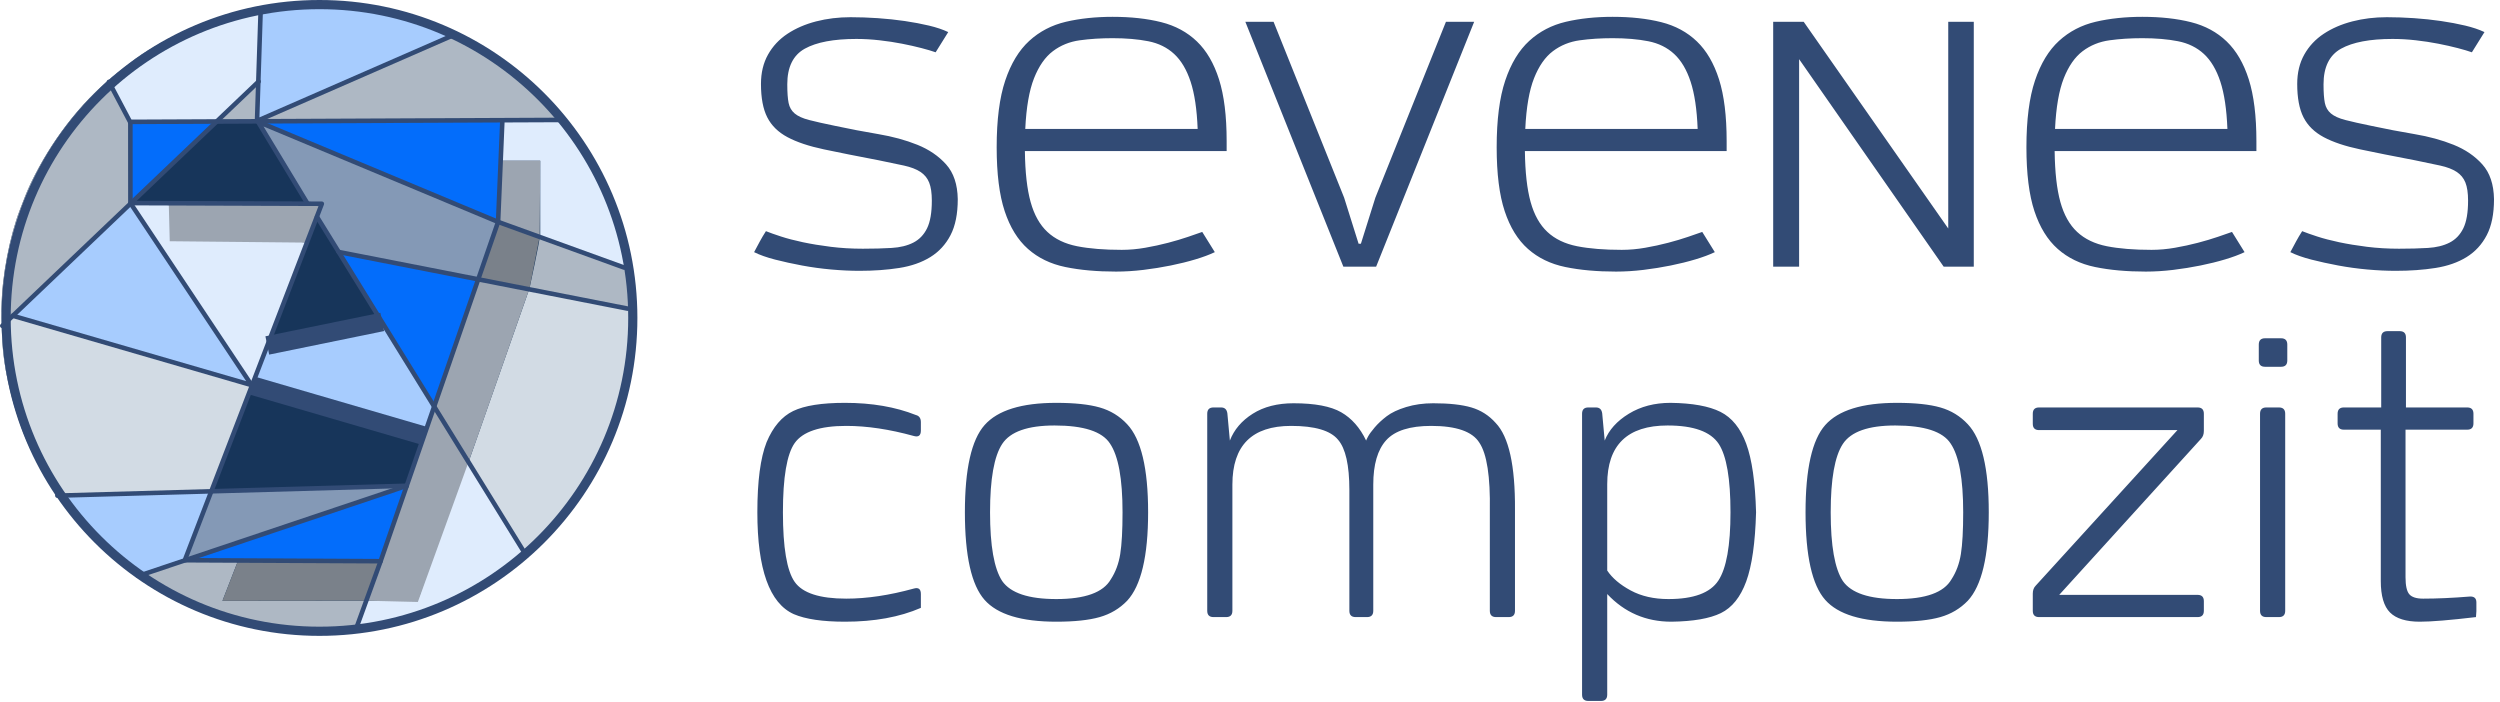
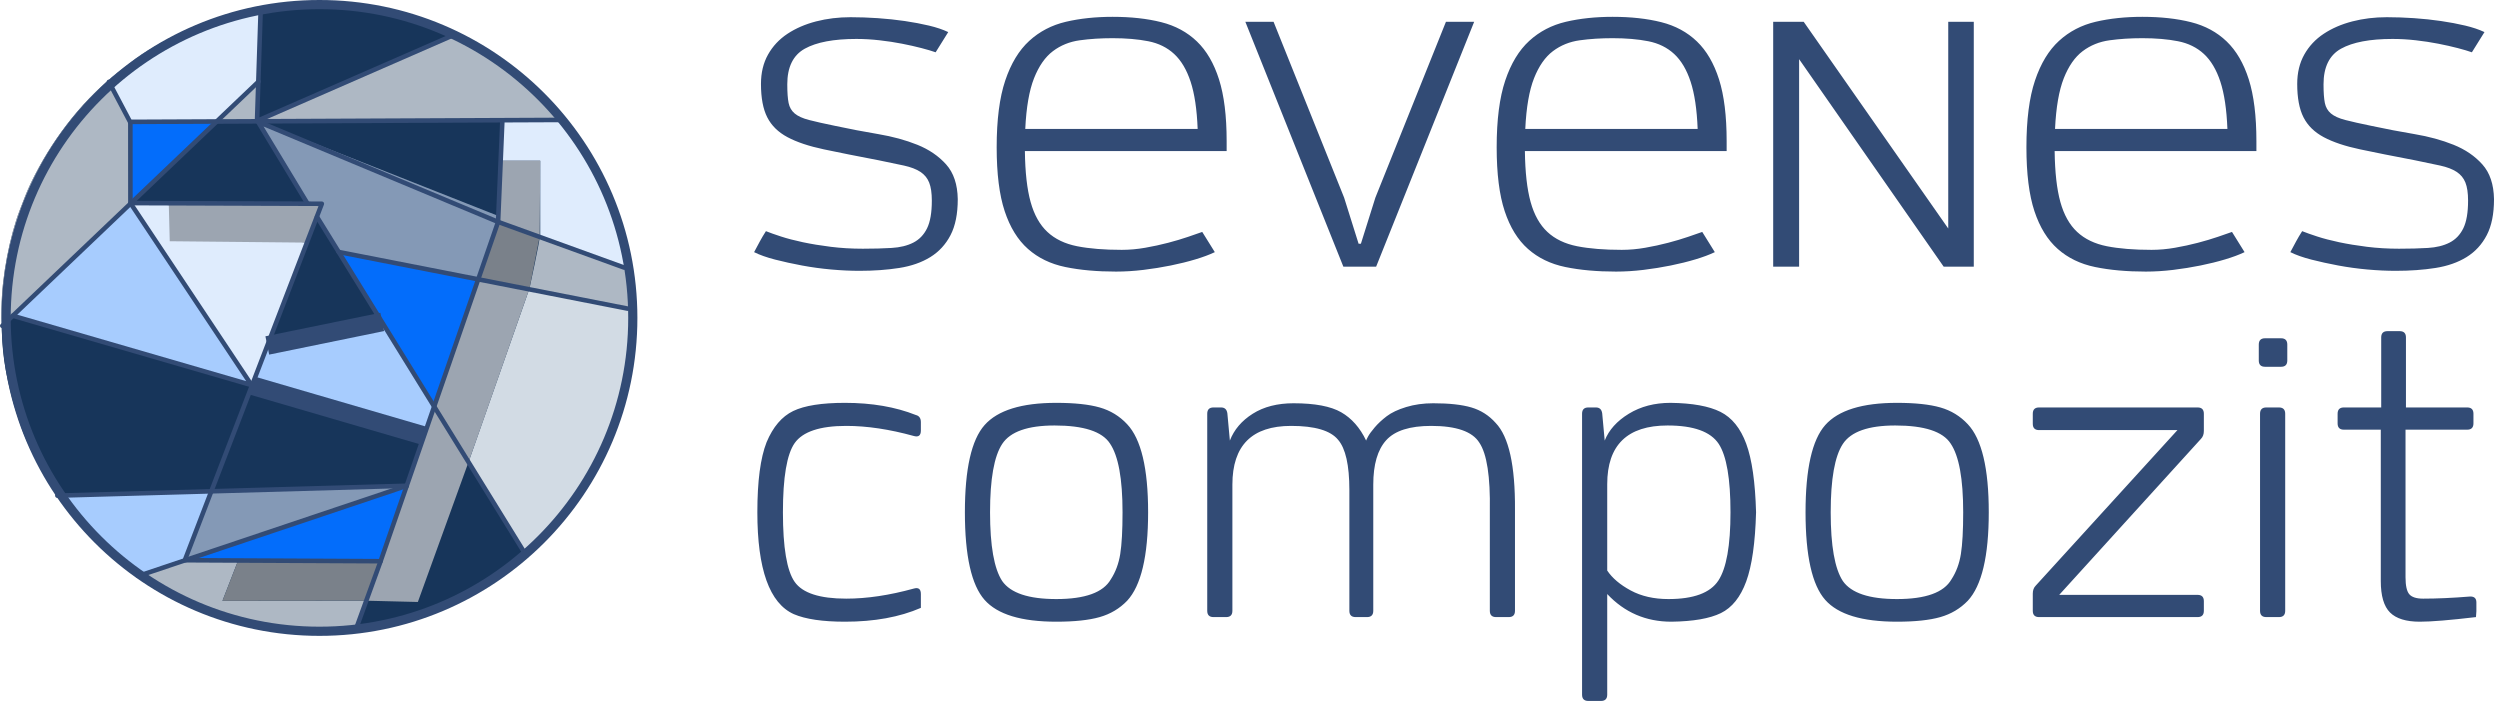
<svg xmlns="http://www.w3.org/2000/svg" width="253" height="71" viewBox="0 0 253 71" fill="none">
  <path d="M94.687 5.292C94.327 5.164 93.851 5.022 93.259 4.868C92.667 4.713 92.011 4.565 91.291 4.424C90.57 4.282 89.811 4.167 89.013 4.077C88.216 3.986 87.431 3.941 86.659 3.941C84.369 3.941 82.632 4.27 81.448 4.926C80.265 5.582 79.673 6.785 79.673 8.534C79.673 9.358 79.718 9.988 79.808 10.426C79.898 10.863 80.104 11.217 80.426 11.487C80.747 11.757 81.23 11.976 81.873 12.143C82.516 12.31 83.404 12.51 84.536 12.742C85.977 13.05 87.424 13.327 88.878 13.571C90.332 13.816 91.651 14.176 92.835 14.652C94.018 15.128 94.989 15.791 95.749 16.64C96.508 17.489 96.9 18.66 96.926 20.152C96.926 21.644 96.681 22.86 96.192 23.799C95.704 24.739 95.022 25.478 94.147 26.019C93.272 26.559 92.223 26.926 91.001 27.119C89.779 27.312 88.434 27.408 86.968 27.408C86.067 27.408 85.115 27.363 84.112 27.273C83.108 27.183 82.124 27.048 81.159 26.868C80.194 26.688 79.287 26.488 78.438 26.27C77.589 26.051 76.881 25.8 76.315 25.517C76.521 25.131 76.714 24.771 76.894 24.436C77.074 24.102 77.28 23.754 77.512 23.394C77.897 23.549 78.406 23.729 79.036 23.934C79.667 24.14 80.406 24.333 81.255 24.514C82.105 24.694 83.044 24.848 84.073 24.977C85.102 25.105 86.183 25.17 87.315 25.17C88.396 25.17 89.367 25.144 90.229 25.092C91.091 25.041 91.825 24.861 92.429 24.552C93.034 24.243 93.497 23.761 93.819 23.105C94.14 22.449 94.301 21.516 94.301 20.306C94.301 19.535 94.211 18.923 94.031 18.473C93.851 18.023 93.555 17.663 93.143 17.392C92.732 17.122 92.178 16.91 91.484 16.756C90.789 16.601 89.927 16.421 88.898 16.215C86.736 15.803 84.896 15.437 83.378 15.115C81.86 14.794 80.631 14.382 79.692 13.88C78.753 13.378 78.071 12.709 77.647 11.873C77.222 11.037 77.01 9.911 77.01 8.496C77.01 7.364 77.248 6.373 77.724 5.524C78.2 4.675 78.856 3.974 79.692 3.42C80.529 2.867 81.493 2.449 82.587 2.166C83.681 1.883 84.845 1.741 86.08 1.741C86.981 1.741 87.9 1.774 88.84 1.838C89.779 1.902 90.686 1.999 91.561 2.127C92.436 2.256 93.253 2.41 94.012 2.59C94.771 2.771 95.42 2.989 95.961 3.247L94.687 5.292ZM122.94 25.517C122.4 25.774 121.743 26.019 120.971 26.25C120.2 26.482 119.37 26.688 118.482 26.868C117.594 27.048 116.674 27.196 115.722 27.312C114.77 27.427 113.844 27.485 112.943 27.485C111.014 27.485 109.302 27.331 107.81 27.022C106.318 26.713 105.057 26.102 104.028 25.189C102.998 24.275 102.213 23.002 101.673 21.368C101.133 19.734 100.863 17.579 100.863 14.903C100.863 12.124 101.152 9.872 101.731 8.148C102.31 6.424 103.121 5.086 104.163 4.134C105.205 3.182 106.44 2.539 107.868 2.204C109.296 1.87 110.872 1.703 112.596 1.703C114.449 1.703 116.089 1.883 117.517 2.243C118.945 2.603 120.148 3.253 121.126 4.192C122.104 5.131 122.85 6.412 123.364 8.033C123.879 9.654 124.137 11.738 124.137 14.285V15.289H103.719C103.744 17.425 103.937 19.142 104.298 20.442C104.658 21.741 105.224 22.751 105.996 23.471C106.768 24.192 107.771 24.674 109.007 24.919C110.242 25.163 111.747 25.285 113.522 25.285C114.294 25.285 115.085 25.215 115.896 25.073C116.707 24.932 117.478 24.764 118.212 24.571C118.945 24.378 119.614 24.179 120.219 23.973C120.824 23.767 121.306 23.6 121.666 23.471L122.94 25.517ZM121.203 13.05C121.126 11.069 120.888 9.474 120.489 8.264C120.09 7.055 119.537 6.122 118.829 5.466C118.122 4.81 117.247 4.379 116.205 4.173C115.163 3.967 113.96 3.864 112.596 3.864C111.412 3.864 110.306 3.935 109.277 4.077C108.247 4.218 107.34 4.585 106.556 5.177C105.771 5.768 105.134 6.682 104.645 7.917C104.156 9.152 103.86 10.863 103.757 13.05H121.203ZM135.947 26.984L126.028 2.204H128.884L136.024 19.998L137.491 24.668H137.722L139.189 19.998L146.33 2.204H149.186L139.266 26.984H135.947ZM173.54 25.517C173 25.774 172.344 26.019 171.572 26.25C170.8 26.482 169.97 26.688 169.082 26.868C168.195 27.048 167.275 27.196 166.323 27.312C165.371 27.427 164.444 27.485 163.544 27.485C161.614 27.485 159.903 27.331 158.411 27.022C156.918 26.713 155.657 26.102 154.628 25.189C153.599 24.275 152.814 23.002 152.274 21.368C151.733 19.734 151.463 17.579 151.463 14.903C151.463 12.124 151.752 9.872 152.331 8.148C152.91 6.424 153.721 5.086 154.763 4.134C155.805 3.182 157.04 2.539 158.468 2.204C159.896 1.87 161.472 1.703 163.196 1.703C165.049 1.703 166.689 1.883 168.117 2.243C169.546 2.603 170.748 3.253 171.726 4.192C172.704 5.131 173.45 6.412 173.965 8.033C174.48 9.654 174.737 11.738 174.737 14.285V15.289H154.319C154.345 17.425 154.538 19.142 154.898 20.442C155.258 21.741 155.824 22.751 156.596 23.471C157.368 24.192 158.372 24.674 159.607 24.919C160.842 25.163 162.347 25.285 164.123 25.285C164.895 25.285 165.686 25.215 166.496 25.073C167.307 24.932 168.079 24.764 168.812 24.571C169.546 24.378 170.215 24.179 170.819 23.973C171.424 23.767 171.906 23.6 172.267 23.471L173.54 25.517ZM171.803 13.05C171.726 11.069 171.488 9.474 171.089 8.264C170.691 7.055 170.137 6.122 169.43 5.466C168.722 4.81 167.847 4.379 166.805 4.173C165.763 3.967 164.56 3.864 163.196 3.864C162.013 3.864 160.906 3.935 159.877 4.077C158.848 4.218 157.941 4.585 157.156 5.177C156.371 5.768 155.734 6.682 155.245 7.917C154.757 9.152 154.461 10.863 154.358 13.05H171.803ZM196.698 26.984L182.07 5.987V26.984H179.446V2.204H182.533L197.162 23.124V2.204H199.747V26.984H196.698ZM227.151 25.517C226.611 25.774 225.955 26.019 225.183 26.25C224.411 26.482 223.581 26.688 222.693 26.868C221.806 27.048 220.886 27.196 219.934 27.312C218.982 27.427 218.055 27.485 217.155 27.485C215.225 27.485 213.514 27.331 212.021 27.022C210.529 26.713 209.268 26.102 208.239 25.189C207.21 24.275 206.425 23.002 205.884 21.368C205.344 19.734 205.074 17.579 205.074 14.903C205.074 12.124 205.363 9.872 205.942 8.148C206.521 6.424 207.332 5.086 208.374 4.134C209.416 3.182 210.651 2.539 212.079 2.204C213.507 1.87 215.083 1.703 216.807 1.703C218.66 1.703 220.3 1.883 221.728 2.243C223.157 2.603 224.359 3.253 225.337 4.192C226.315 5.131 227.061 6.412 227.576 8.033C228.09 9.654 228.348 11.738 228.348 14.285V15.289H207.93C207.956 17.425 208.149 19.142 208.509 20.442C208.869 21.741 209.435 22.751 210.207 23.471C210.979 24.192 211.983 24.674 213.218 24.919C214.453 25.163 215.958 25.285 217.734 25.285C218.506 25.285 219.297 25.215 220.107 25.073C220.918 24.932 221.69 24.764 222.423 24.571C223.157 24.378 223.826 24.179 224.43 23.973C225.035 23.767 225.517 23.6 225.878 23.471L227.151 25.517ZM225.414 13.05C225.337 11.069 225.099 9.474 224.7 8.264C224.302 7.055 223.748 6.122 223.041 5.466C222.333 4.81 221.458 4.379 220.416 4.173C219.374 3.967 218.171 3.864 216.807 3.864C215.624 3.864 214.517 3.935 213.488 4.077C212.459 4.218 211.552 4.585 210.767 5.177C209.982 5.768 209.345 6.682 208.856 7.917C208.368 9.152 208.072 10.863 207.969 13.05H225.414ZM250.155 5.292C249.795 5.164 249.319 5.022 248.727 4.868C248.135 4.713 247.479 4.565 246.759 4.424C246.038 4.282 245.279 4.167 244.481 4.077C243.684 3.986 242.899 3.941 242.127 3.941C239.837 3.941 238.1 4.27 236.916 4.926C235.733 5.582 235.141 6.785 235.141 8.534C235.141 9.358 235.186 9.988 235.276 10.426C235.366 10.863 235.572 11.217 235.894 11.487C236.215 11.757 236.698 11.976 237.341 12.143C237.984 12.31 238.872 12.51 240.004 12.742C241.445 13.05 242.892 13.327 244.346 13.571C245.8 13.816 247.119 14.176 248.302 14.652C249.486 15.128 250.457 15.791 251.216 16.64C251.976 17.489 252.368 18.66 252.394 20.152C252.394 21.644 252.149 22.86 251.66 23.799C251.171 24.739 250.489 25.478 249.615 26.019C248.74 26.559 247.691 26.926 246.469 27.119C245.247 27.312 243.902 27.408 242.436 27.408C241.535 27.408 240.583 27.363 239.579 27.273C238.576 27.183 237.592 27.048 236.627 26.868C235.662 26.688 234.755 26.488 233.906 26.27C233.057 26.051 232.349 25.8 231.783 25.517C231.989 25.131 232.182 24.771 232.362 24.436C232.542 24.102 232.748 23.754 232.979 23.394C233.365 23.549 233.874 23.729 234.504 23.934C235.134 24.14 235.874 24.333 236.723 24.514C237.572 24.694 238.512 24.848 239.541 24.977C240.57 25.105 241.651 25.17 242.783 25.17C243.864 25.17 244.835 25.144 245.697 25.092C246.559 25.041 247.292 24.861 247.897 24.552C248.502 24.243 248.965 23.761 249.287 23.105C249.608 22.449 249.769 21.516 249.769 20.306C249.769 19.535 249.679 18.923 249.499 18.473C249.319 18.023 249.023 17.663 248.611 17.392C248.199 17.122 247.646 16.91 246.951 16.756C246.257 16.601 245.395 16.421 244.366 16.215C242.204 15.803 240.364 15.437 238.846 15.115C237.328 14.794 236.099 14.382 235.16 13.88C234.221 13.378 233.539 12.709 233.114 11.873C232.69 11.037 232.478 9.911 232.478 8.496C232.478 7.364 232.716 6.373 233.192 5.524C233.668 4.675 234.324 3.974 235.16 3.42C235.996 2.867 236.961 2.449 238.055 2.166C239.149 1.883 240.313 1.741 241.548 1.741C242.448 1.741 243.368 1.774 244.308 1.838C245.247 1.902 246.154 1.999 247.029 2.127C247.904 2.256 248.721 2.41 249.479 2.59C250.239 2.771 250.888 2.989 251.429 3.247L250.155 5.292Z" fill="#324B75" />
  <path d="M85.512 62.916C83.249 62.916 81.523 62.662 80.335 62.153C77.874 61.05 76.644 57.612 76.644 51.842C76.644 48.702 76.955 46.34 77.577 44.756C78.228 43.2 79.126 42.147 80.271 41.595C81.417 41.043 83.164 40.768 85.512 40.768C88.227 40.768 90.617 41.178 92.683 41.998C93.022 42.083 93.192 42.323 93.192 42.719V43.568C93.192 44.077 92.951 44.261 92.47 44.12C90.009 43.441 87.732 43.101 85.639 43.101C82.98 43.101 81.24 43.681 80.42 44.841C79.628 45.972 79.232 48.306 79.232 51.842C79.232 55.406 79.628 57.754 80.42 58.885C81.212 60.017 82.952 60.583 85.639 60.583C87.732 60.583 90.009 60.243 92.47 59.564C92.951 59.423 93.192 59.607 93.192 60.116V60.965V61.516C91.042 62.45 88.482 62.916 85.512 62.916ZM106.897 62.916C103.361 62.916 100.942 62.181 99.641 60.71C98.312 59.211 97.647 56.255 97.647 51.842C97.647 47.457 98.312 44.516 99.641 43.016C100.971 41.517 103.389 40.768 106.897 40.768C108.735 40.768 110.199 40.923 111.288 41.234C112.378 41.545 113.304 42.111 114.068 42.931C115.482 44.431 116.189 47.401 116.189 51.842C116.189 56.283 115.482 59.267 114.068 60.795C113.304 61.587 112.378 62.139 111.288 62.45C110.199 62.761 108.735 62.916 106.897 62.916ZM106.897 60.625C109.81 60.625 111.649 59.961 112.413 58.631C112.894 57.895 113.212 57.04 113.368 56.064C113.523 55.088 113.601 53.681 113.601 51.842C113.601 48.447 113.177 46.128 112.328 44.883C111.536 43.667 109.669 43.059 106.727 43.059C104.012 43.059 102.244 43.681 101.423 44.926C100.603 46.17 100.193 48.476 100.193 51.842C100.193 55.236 100.603 57.556 101.423 58.801C102.272 60.017 104.097 60.625 106.897 60.625ZM124.081 62.45H122.808C122.384 62.45 122.172 62.238 122.172 61.813V41.871C122.172 41.446 122.384 41.234 122.808 41.234H123.572C123.94 41.234 124.152 41.432 124.209 41.828L124.463 44.586C124.888 43.483 125.658 42.578 126.776 41.871C127.893 41.163 129.272 40.81 130.913 40.81C133.063 40.81 134.668 41.114 135.729 41.722C136.789 42.33 137.631 43.285 138.253 44.586C138.253 44.558 138.317 44.424 138.444 44.183C138.572 43.943 138.798 43.632 139.123 43.25C139.448 42.868 139.851 42.493 140.332 42.125C140.813 41.758 141.471 41.446 142.305 41.192C143.14 40.937 144.052 40.81 145.042 40.81C146.655 40.81 147.942 40.951 148.904 41.234C149.865 41.517 150.686 42.041 151.364 42.804C152.694 44.19 153.345 47.118 153.316 51.587V61.813C153.316 62.238 153.104 62.45 152.68 62.45H151.407C150.983 62.45 150.771 62.238 150.771 61.813V51.672C150.827 48.221 150.473 45.93 149.71 44.799C149.003 43.667 147.376 43.101 144.83 43.101C142.68 43.101 141.167 43.582 140.29 44.544C139.413 45.506 138.975 47.005 138.975 49.041V61.813C138.975 62.238 138.763 62.45 138.338 62.45H137.193C136.768 62.45 136.556 62.238 136.556 61.813V49.593C136.556 47.076 136.174 45.378 135.41 44.502C134.647 43.568 133.063 43.101 130.658 43.101C126.698 43.101 124.718 45.081 124.718 49.041V61.813C124.718 62.238 124.506 62.45 124.081 62.45ZM162.015 70.936H160.742C160.317 70.936 160.105 70.724 160.105 70.299V41.871C160.105 41.446 160.317 41.234 160.742 41.234H161.505C161.873 41.234 162.085 41.432 162.142 41.828L162.396 44.586C162.821 43.511 163.634 42.606 164.836 41.871C166.039 41.135 167.446 40.768 169.058 40.768C171.265 40.796 172.948 41.1 174.108 41.68C175.267 42.26 176.137 43.334 176.717 44.904C177.297 46.474 177.629 48.787 177.714 51.842C177.629 54.925 177.297 57.259 176.717 58.843C176.137 60.427 175.281 61.495 174.15 62.047C173.019 62.598 171.35 62.888 169.143 62.916C166.569 62.916 164.405 61.983 162.651 60.116V70.299C162.651 70.724 162.439 70.936 162.015 70.936ZM168.846 60.625C171.392 60.625 173.075 60.003 173.895 58.758C174.716 57.514 175.126 55.208 175.126 51.842C175.126 48.447 174.73 46.142 173.938 44.926C173.118 43.681 171.392 43.059 168.761 43.059C164.688 43.059 162.651 45.039 162.651 48.999V57.74C163.16 58.504 163.952 59.175 165.027 59.755C166.102 60.335 167.375 60.625 168.846 60.625ZM191.971 62.916C188.435 62.916 186.016 62.181 184.715 60.71C183.386 59.211 182.721 56.255 182.721 51.842C182.721 47.457 183.386 44.516 184.715 43.016C186.045 41.517 188.463 40.768 191.971 40.768C193.809 40.768 195.273 40.923 196.362 41.234C197.451 41.545 198.378 42.111 199.142 42.931C200.556 44.431 201.263 47.401 201.263 51.842C201.263 56.283 200.556 59.267 199.142 60.795C198.378 61.587 197.451 62.139 196.362 62.45C195.273 62.761 193.809 62.916 191.971 62.916ZM191.971 60.625C194.884 60.625 196.723 59.961 197.487 58.631C197.968 57.895 198.286 57.04 198.442 56.064C198.597 55.088 198.675 53.681 198.675 51.842C198.675 48.447 198.251 46.128 197.402 44.883C196.61 43.667 194.743 43.059 191.801 43.059C189.085 43.059 187.318 43.681 186.497 44.926C185.677 46.17 185.267 48.476 185.267 51.842C185.267 55.236 185.677 57.556 186.497 58.801C187.346 60.017 189.17 60.625 191.971 60.625ZM222.394 62.45H206.355C205.931 62.45 205.718 62.238 205.718 61.813V60.074C205.718 59.734 205.818 59.465 206.015 59.267L220.357 43.526H206.355C205.931 43.526 205.718 43.313 205.718 42.889V41.871C205.718 41.446 205.931 41.234 206.355 41.234H222.394C222.818 41.234 223.03 41.446 223.03 41.871V43.611C223.03 43.95 222.931 44.219 222.733 44.417L208.392 60.201H222.394C222.818 60.201 223.03 60.413 223.03 60.837V61.813C223.03 62.238 222.818 62.45 222.394 62.45ZM230.838 37.118H229.225C228.801 37.118 228.589 36.906 228.589 36.482V34.87C228.589 34.445 228.801 34.233 229.225 34.233H230.838C231.262 34.233 231.474 34.445 231.474 34.87V36.482C231.474 36.906 231.262 37.118 230.838 37.118ZM230.625 62.45H229.352C228.928 62.45 228.716 62.238 228.716 61.813V41.871C228.716 41.446 228.928 41.234 229.352 41.234H230.625C231.05 41.234 231.262 41.446 231.262 41.871V61.813C231.262 62.238 231.05 62.45 230.625 62.45ZM244.882 62.916C243.496 62.916 242.492 62.605 241.869 61.983C241.247 61.361 240.936 60.3 240.936 58.801V43.483H237.202C236.778 43.483 236.566 43.271 236.566 42.847V41.871C236.566 41.446 236.778 41.234 237.202 41.234H240.978V34.148C240.978 33.724 241.191 33.512 241.615 33.512H242.846C243.27 33.512 243.482 33.724 243.482 34.148V41.234H249.677C250.101 41.234 250.313 41.446 250.313 41.871V42.847C250.313 43.271 250.101 43.483 249.677 43.483H243.439V58.419C243.439 59.267 243.567 59.84 243.821 60.137C244.076 60.434 244.543 60.583 245.222 60.583C246.608 60.583 248.178 60.512 249.932 60.371C250.384 60.342 250.61 60.54 250.61 60.965V61.856L250.568 62.45C247.937 62.761 246.042 62.916 244.882 62.916Z" fill="#324B75" />
  <path fill-rule="evenodd" clip-rule="evenodd" d="M0.164 31.073C0.164 34.63 0.23 36.324 1.089 39.764C1.345 40.788 1.65 41.742 1.966 42.697C2.792 45.194 4.124 47.563 5.52 49.755C5.645 49.953 5.778 50.106 5.933 50.34C6.431 51.095 7.809 52.835 8.486 53.502C8.859 53.87 9.066 54.174 9.437 54.545C14.962 60.071 23.202 63.82 31.001 63.82C34.541 63.82 36.266 63.754 39.69 62.895C41.718 62.386 43.61 61.714 45.393 60.888L47.241 59.924C49.553 58.587 50.301 58.117 52.42 56.395L53.924 54.997C55.147 53.826 56.09 52.836 57.124 51.485C58.109 50.196 58.602 49.44 59.464 48.02C59.601 47.795 59.652 47.678 59.783 47.432L61.383 44.134C62.739 41.064 63.744 36.295 63.744 32.888V31.073C63.744 26.627 62.288 21.505 60.781 18.525L59.476 16.02C58.493 14.38 57.127 12.35 55.831 10.957L54.379 9.416C53.087 8.123 50.631 6.11 49.022 5.159C46.201 3.492 44.293 2.476 41.037 1.533C33.579 -0.627 25.636 -0.125 18.727 3.104L16.2 4.386C15.374 4.885 14.583 5.329 13.807 5.894L11.605 7.592C8.059 10.455 5.1 14.412 3.126 18.524C2.701 19.407 2.381 20.281 2.016 21.224C0.99 23.878 0.164 28.081 0.164 31.073Z" fill="#17355A" />
-   <path fill-rule="evenodd" clip-rule="evenodd" d="M5.807 50.159L21.293 49.855L25.436 39.001L25.166 38.931L0.165 31.566C0.172 34.794 0.271 36.486 1.089 39.763C1.345 40.788 1.65 41.741 1.966 42.697C2.792 45.193 4.124 47.563 5.52 49.755C5.61 49.897 5.704 50.016 5.807 50.159Z" fill="#D2DBE4" />
  <path fill-rule="evenodd" clip-rule="evenodd" d="M47.472 46.599L52.78 55.295C52.956 55.613 53.004 55.694 53.114 55.749L53.923 54.997C55.147 53.826 56.09 52.836 57.123 51.485C58.109 50.196 58.601 49.44 59.464 48.02C59.601 47.795 59.651 47.678 59.783 47.432L61.383 44.134C62.739 41.064 63.743 36.295 63.743 32.888V31.155L53.581 29.198L47.472 46.599Z" fill="#D2DBE4" />
  <path fill-rule="evenodd" clip-rule="evenodd" d="M25.166 38.931L25.547 38.983L25.088 38.099L24.709 37.562L13.191 20.542L1.275 31.886L25.166 38.931Z" fill="#A7CCFE" />
  <path fill-rule="evenodd" clip-rule="evenodd" d="M32.039 21.88L34.278 25.501L48.439 28.233L50.879 22.032L26.06 12.236L31.126 20.61L32.569 20.621L32.039 21.88Z" fill="#8499B6" />
  <path fill-rule="evenodd" clip-rule="evenodd" d="M0.179 33.097L13.181 20.552L13.192 12.303L10.947 8.141C7.693 10.951 4.976 14.669 3.126 18.524C2.701 19.407 2.381 20.281 2.016 21.224C0.99 23.878 0.164 28.081 0.164 31.073C0.164 31.819 0.167 32.482 0.179 33.097Z" fill="#AEB8C4" />
  <path fill-rule="evenodd" clip-rule="evenodd" d="M25.436 39.001L21.293 49.855L40.841 49.251C40.867 49.247 40.846 49.188 40.871 49.191C41.05 49.213 40.894 49.173 41.019 49.247C41.355 48.879 41.807 47.256 42.026 46.617C42.218 46.054 42.94 44.312 42.905 43.87L42.774 44.048L25.57 38.986L25.436 39.001Z" fill="#17355A" />
  <path fill-rule="evenodd" clip-rule="evenodd" d="M26.06 12.236L56.833 12.135C56.499 11.712 56.163 11.314 55.831 10.957L54.379 9.416C53.087 8.123 50.631 6.11 49.022 5.159C47.926 4.511 46.968 3.962 46.015 3.477C44.192 4.123 29.363 10.773 26.06 12.236Z" fill="#AEB8C4" />
-   <path fill-rule="evenodd" clip-rule="evenodd" d="M26.06 12.236L46.039 3.489C44.531 2.72 43.039 2.113 41.038 1.533C36.22 0.137 31.201 -0.147 26.388 0.697L26.06 12.236Z" fill="#A7CCFE" />
  <path fill-rule="evenodd" clip-rule="evenodd" d="M25.547 38.983L42.888 44.078C42.935 44.014 43.786 41.338 43.813 40.948L38.804 32.822L38.681 32.578L27.058 34.961L25.547 38.983Z" fill="#A7CCFE" />
  <path fill-rule="evenodd" clip-rule="evenodd" d="M10.947 8.141L13.192 12.303C13.35 12.45 13.208 12.364 13.49 12.393L17.363 12.383C18.141 12.384 21.199 12.468 21.691 12.335L26.236 8.592C26.34 6.282 26.334 3.008 26.336 0.706C23.716 1.17 21.157 1.968 18.727 3.104L16.2 4.386C15.374 4.885 14.583 5.329 13.807 5.894L11.605 7.592C11.383 7.771 11.164 7.954 10.947 8.141Z" fill="#DFECFD" />
-   <path fill-rule="evenodd" clip-rule="evenodd" d="M50.437 22.414L50.84 12.183L26.06 12.236L50.437 22.414Z" fill="#036DFB" />
  <path fill-rule="evenodd" clip-rule="evenodd" d="M13.181 20.552L25.547 38.983L30.968 24.552C30.636 24.355 19.63 24.181 17.703 24.173C17.111 24.171 17.465 24.452 17.465 23.873L17.078 20.511L13.181 20.552Z" fill="#DFECFD" />
  <path fill-rule="evenodd" clip-rule="evenodd" d="M38.804 32.822L43.814 40.948L48.413 28.272L48.404 28.243L34.26 25.505L36.572 29.18C36.974 29.805 37.322 30.407 37.708 30.99C38.046 31.499 38.591 32.277 38.804 32.822Z" fill="#036DFB" />
-   <path fill-rule="evenodd" clip-rule="evenodd" d="M37.037 60.786L37.022 60.913L36.043 63.608C37.054 63.471 38.377 63.224 39.69 62.895C41.718 62.386 43.61 61.714 45.392 60.888L47.24 59.924C49.553 58.587 50.301 58.117 52.42 56.395L53.114 55.749C53.004 55.694 52.956 55.613 52.78 55.295L47.563 46.634L47.471 46.598C47.237 46.716 47.426 46.551 47.265 46.792L42.889 59.002C42.048 61.329 43.082 60.752 37.037 60.786Z" fill="#DFECFD" />
  <path fill-rule="evenodd" clip-rule="evenodd" d="M50.704 16.27L54.67 16.263L54.674 24.002L63.253 27.106C63.224 26.95 63.235 26.096 63.204 25.941C62.644 23.105 61.718 20.377 60.781 18.525L59.476 16.02C58.745 14.8 57.802 13.365 56.833 12.136L50.84 12.183L50.704 16.27Z" fill="#DFECFD" />
  <path fill-rule="evenodd" clip-rule="evenodd" d="M37.066 60.791L42.287 60.92L47.476 46.588L43.987 40.82L37.066 60.791Z" fill="#9CA5B1" />
  <path fill-rule="evenodd" clip-rule="evenodd" d="M43.813 40.948C43.812 40.976 47.062 45.944 47.471 46.598C47.502 46.61 52.964 30.921 53.581 29.198L48.624 28.084L43.813 40.948Z" fill="#9CA5B1" />
  <path fill-rule="evenodd" clip-rule="evenodd" d="M14.248 58.464C16.047 57.793 18.485 56.882 18.684 56.66L21.331 49.721L5.807 50.16C5.847 50.215 5.889 50.275 5.933 50.34C6.431 51.095 7.808 52.835 8.486 53.502C8.859 53.87 9.065 54.174 9.437 54.545C10.876 55.984 12.498 57.301 14.248 58.464Z" fill="#A7CCFE" />
  <path fill-rule="evenodd" clip-rule="evenodd" d="M35.185 51.096L18.758 56.663C25.354 56.818 31.941 56.816 38.538 56.794L41.059 49.199L35.185 51.096Z" fill="#036DFB" />
  <path fill-rule="evenodd" clip-rule="evenodd" d="M14.264 58.35L14.196 58.429C19.18 61.754 25.212 63.82 31.001 63.82C33.185 63.82 34.449 63.825 36.076 63.604L37.08 60.786L22.512 60.802L24.092 56.741L18.703 56.695L14.726 58.031C14.537 58.1 14.57 58.084 14.456 58.163L14.264 58.35Z" fill="#AEB8C4" />
  <path fill-rule="evenodd" clip-rule="evenodd" d="M21.337 49.739L18.707 56.705L41.069 49.168L21.337 49.739Z" fill="#8499B6" />
  <path fill-rule="evenodd" clip-rule="evenodd" d="M30.968 24.552L27.049 34.963L38.681 32.578L38.804 32.822L32.039 21.88L30.968 24.552Z" fill="#17355A" />
  <path fill-rule="evenodd" clip-rule="evenodd" d="M22.512 60.802L37.06 60.785L38.518 56.794L24.092 56.741L22.512 60.802Z" fill="#7A818A" />
  <path fill-rule="evenodd" clip-rule="evenodd" d="M30.968 24.552L32.039 21.88L32.569 20.621L17.077 20.511L17.178 24.413L30.968 24.552Z" fill="#9CA5B1" />
  <path fill-rule="evenodd" clip-rule="evenodd" d="M53.581 29.198C54.046 29.365 60.51 30.551 63.744 31.159V31.073C63.744 29.521 63.716 28.764 63.421 27.167L54.617 23.981C54.617 24.451 53.587 29.181 53.581 29.198Z" fill="#AEB8C4" />
  <path fill-rule="evenodd" clip-rule="evenodd" d="M48.413 28.272L53.581 29.198L54.606 23.974L54.618 23.981L50.407 22.46L48.413 28.272Z" fill="#7A818A" />
  <path fill-rule="evenodd" clip-rule="evenodd" d="M13.181 20.552L21.866 12.332L13.192 12.304L13.181 20.552Z" fill="#036DFB" />
  <path fill-rule="evenodd" clip-rule="evenodd" d="M54.617 23.981L54.67 16.263L50.679 16.27L50.437 22.414L54.617 23.981Z" fill="#9CA5B1" />
  <path fill-rule="evenodd" clip-rule="evenodd" d="M21.903 12.319L26.06 12.236L26.253 8.177L21.903 12.319Z" fill="#AEB8C4" />
  <path d="M27.05 34.96L38.682 32.578" stroke="#324B75" stroke-width="1.89" stroke-miterlimit="22.926" />
  <path d="M25.498 39.015L42.96 44.112" stroke="#324B75" stroke-width="1.89" stroke-miterlimit="22.926" />
  <path d="M51.063 12.394L50.638 22.47C50.636 22.497 50.631 22.524 50.621 22.548L38.736 56.869C38.703 56.965 38.613 57.026 38.517 57.025L18.702 56.926C18.574 56.926 18.471 56.822 18.471 56.694C18.471 56.661 18.478 56.63 18.491 56.602L32.233 20.851L13.198 20.783C13.07 20.783 12.966 20.68 12.966 20.552L12.96 12.333C12.96 12.205 13.063 12.102 13.191 12.101L56.572 11.907C56.699 11.906 56.803 12.009 56.804 12.137C56.804 12.265 56.701 12.369 56.573 12.37L51.063 12.394ZM50.176 22.418L50.599 12.396L13.424 12.563L13.429 20.321L32.569 20.389C32.597 20.389 32.624 20.394 32.652 20.405C32.771 20.45 32.831 20.584 32.785 20.703L19.039 56.465L38.353 56.562L50.176 22.418Z" fill="#324B75" />
  <path d="M13.397 12.281C13.457 12.395 13.413 12.535 13.3 12.595C13.187 12.654 13.047 12.611 12.987 12.498L10.821 8.396C10.761 8.282 10.805 8.142 10.918 8.083C11.031 8.023 11.171 8.066 11.231 8.18L13.397 12.281Z" fill="#324B75" />
  <path d="M31.324 20.491C31.39 20.6 31.355 20.743 31.245 20.809C31.135 20.875 30.993 20.84 30.927 20.73L25.909 12.435C25.843 12.326 25.878 12.183 25.988 12.117C26.056 12.076 26.137 12.074 26.205 12.105L50.505 22.245C50.623 22.294 50.679 22.43 50.63 22.548C50.581 22.666 50.445 22.723 50.327 22.673L26.674 12.803L31.324 20.491Z" fill="#324B75" />
  <path d="M50.337 22.677C50.217 22.633 50.154 22.5 50.198 22.38C50.242 22.26 50.375 22.198 50.495 22.241L63.252 26.863C63.372 26.907 63.434 27.04 63.391 27.16C63.347 27.28 63.214 27.342 63.094 27.299L50.337 22.677Z" fill="#324B75" />
  <path d="M31.885 22.071C31.818 21.962 31.852 21.819 31.96 21.752C32.069 21.685 32.212 21.719 32.279 21.828L53.219 55.721C53.286 55.83 53.252 55.973 53.143 56.04C53.035 56.107 52.892 56.073 52.825 55.965L31.885 22.071Z" fill="#324B75" />
  <path d="M34.233 25.729C34.107 25.704 34.025 25.582 34.05 25.456C34.074 25.331 34.196 25.248 34.322 25.273L63.551 31.003C63.677 31.027 63.759 31.149 63.734 31.275C63.71 31.401 63.588 31.483 63.462 31.458L34.233 25.729Z" fill="#324B75" />
  <path d="M13.019 20.701C12.948 20.594 12.977 20.45 13.084 20.379C13.191 20.308 13.335 20.338 13.405 20.445L25.648 38.842C25.718 38.949 25.689 39.093 25.582 39.163C25.52 39.205 25.444 39.212 25.378 39.189L1.227 32.176C1.104 32.14 1.034 32.012 1.069 31.889C1.105 31.766 1.233 31.695 1.356 31.731L24.91 38.571L13.019 20.701Z" fill="#324B75" />
  <path d="M41.154 48.929C41.282 48.926 41.389 49.027 41.392 49.155C41.395 49.282 41.295 49.389 41.167 49.392L5.814 50.391C5.686 50.394 5.579 50.294 5.576 50.166C5.572 50.038 5.673 49.931 5.801 49.928L41.154 48.929Z" fill="#324B75" />
  <path d="M41.087 48.941C41.208 48.901 41.34 48.966 41.38 49.087C41.421 49.209 41.355 49.34 41.234 49.381L14.063 58.51C13.942 58.551 13.81 58.485 13.77 58.364C13.729 58.243 13.795 58.111 13.916 58.071L41.087 48.941Z" fill="#324B75" />
  <path d="M38.3 56.715C38.343 56.594 38.477 56.532 38.597 56.576C38.717 56.62 38.779 56.752 38.736 56.873L36.257 63.698C36.214 63.818 36.081 63.88 35.961 63.837C35.84 63.793 35.778 63.66 35.822 63.54L38.3 56.715Z" fill="#324B75" />
  <path d="M26.146 1.056C26.15 0.928 26.257 0.828 26.385 0.831C26.513 0.835 26.613 0.942 26.609 1.07L26.255 11.878L45.729 3.372C45.846 3.321 45.983 3.375 46.034 3.492C46.085 3.61 46.031 3.746 45.914 3.797L26.104 12.45C26.074 12.463 26.04 12.47 26.005 12.469C25.877 12.465 25.776 12.358 25.78 12.23L26.146 1.056Z" fill="#324B75" />
  <path d="M26.013 8.082C26.106 7.993 26.253 7.997 26.341 8.09C26.429 8.182 26.425 8.329 26.333 8.417L0.391 33.141C0.299 33.229 0.152 33.225 0.064 33.133C-0.024 33.04 -0.021 32.893 0.072 32.805L26.013 8.082Z" fill="#324B75" />
  <path d="M32.33 0C41.213 0 49.257 3.602 55.08 9.425C60.902 15.248 64.504 23.291 64.504 32.175C64.504 41.058 60.902 49.102 55.08 54.925C49.257 60.748 41.213 64.35 32.33 64.35C23.446 64.35 15.403 60.748 9.58 54.925C3.757 49.102 0.155 41.058 0.155 32.175C0.155 23.292 3.757 15.248 9.58 9.425C15.403 3.602 23.446 0 32.33 0ZM54.422 10.082C48.768 4.428 40.956 0.929 32.33 0.929C23.703 0.929 15.891 4.428 10.237 10.082C4.582 15.737 1.084 23.548 1.084 32.175C1.084 40.801 4.582 48.613 10.237 54.267C15.891 59.922 23.703 63.42 32.33 63.42C40.956 63.42 48.768 59.922 54.422 54.267C60.077 48.613 63.575 40.801 63.575 32.175C63.575 23.548 60.077 15.737 54.422 10.082Z" fill="#324B75" />
</svg>